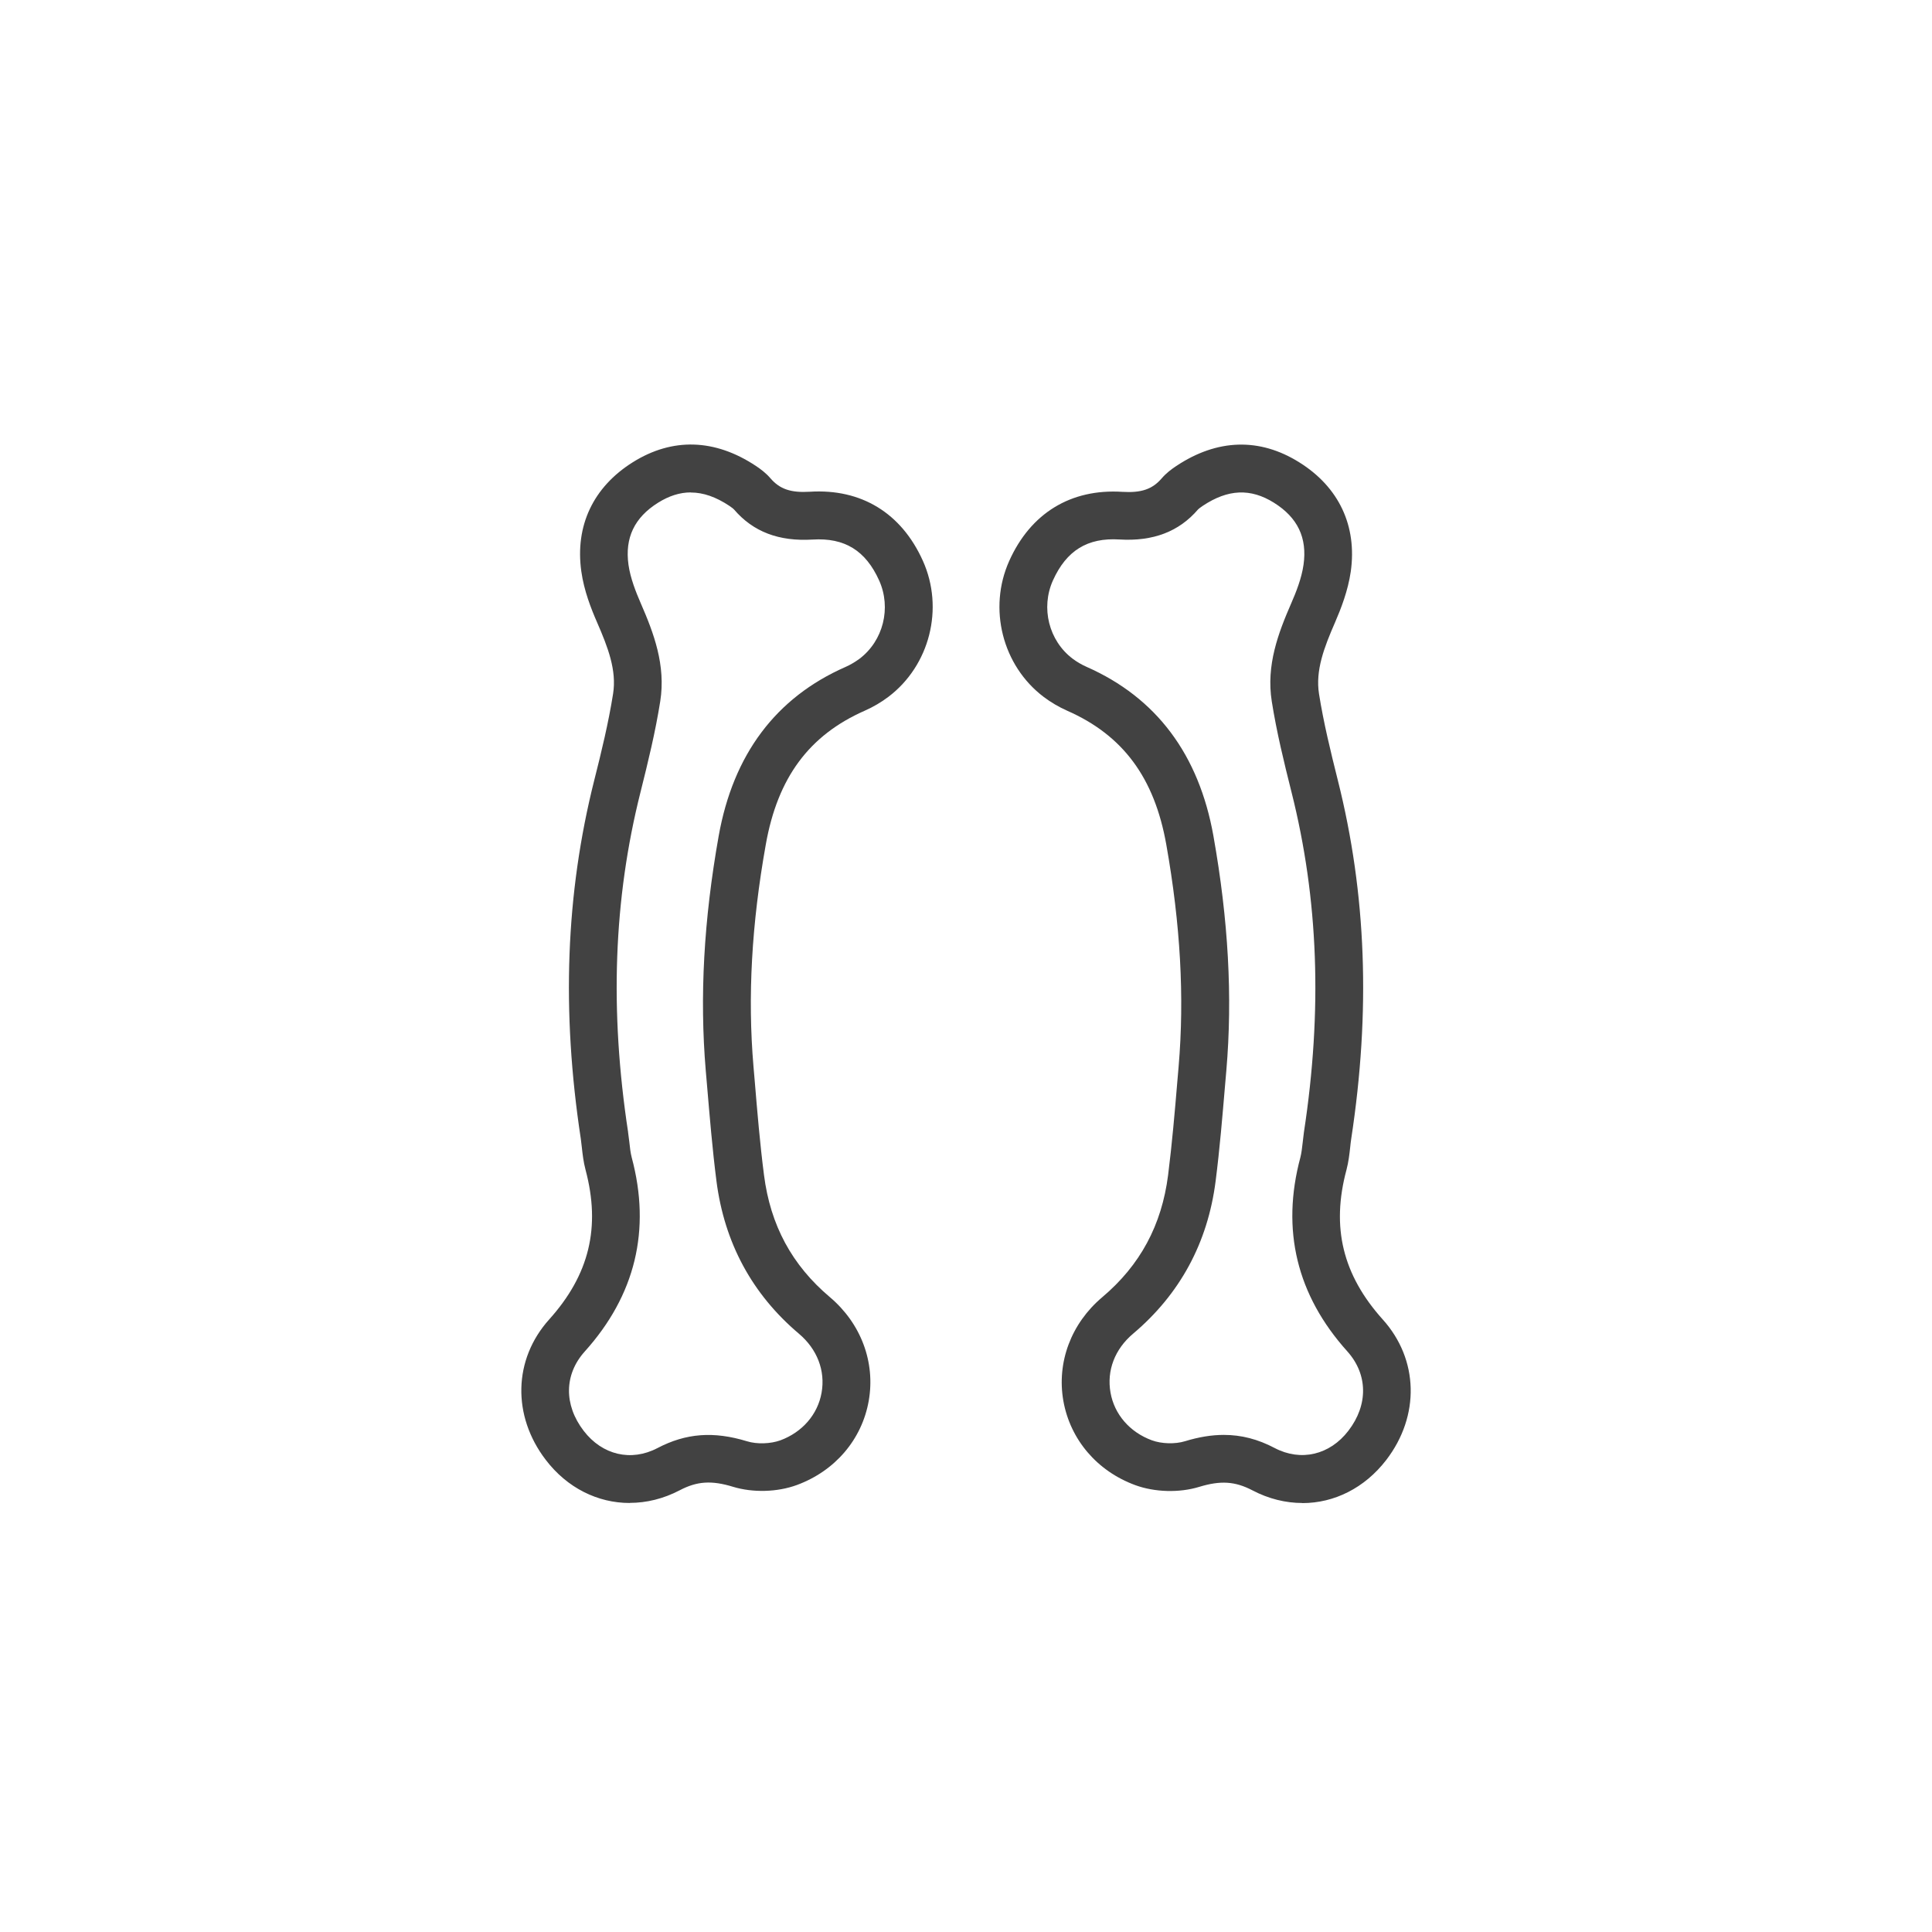
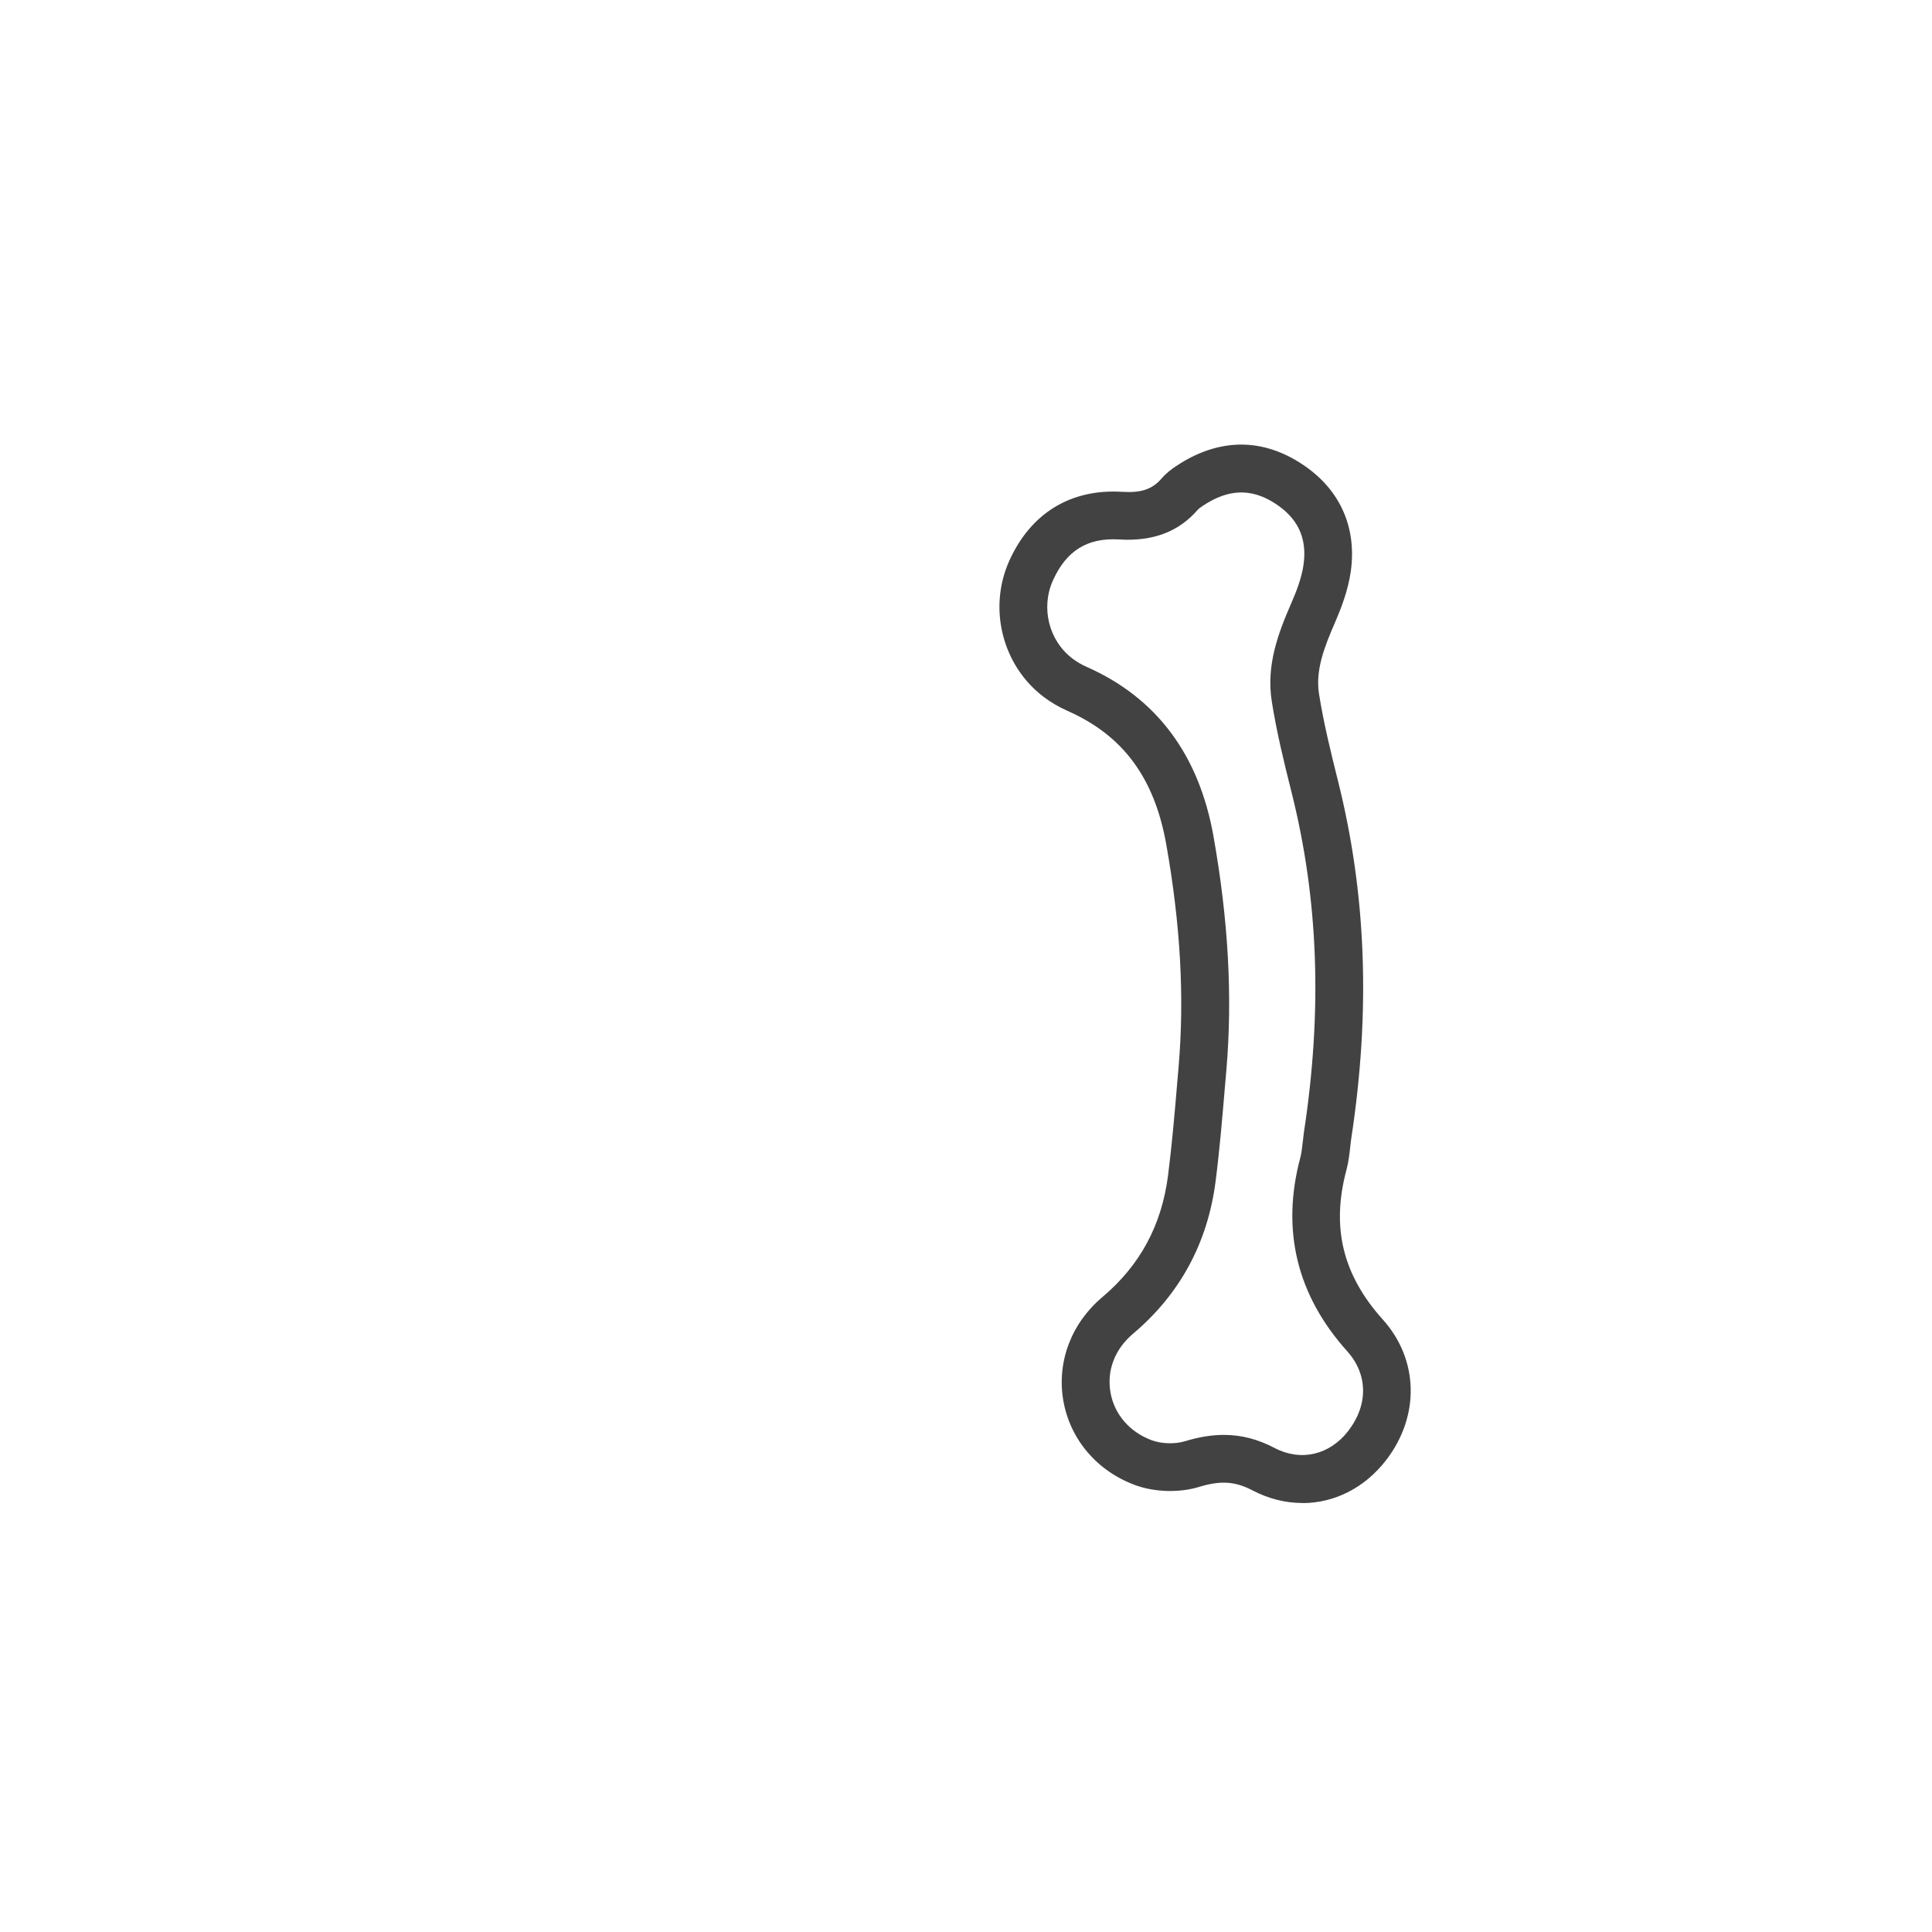
<svg xmlns="http://www.w3.org/2000/svg" width="101" height="101" viewBox="0 0 101 101" fill="none">
  <path d="M68.085 78.573C67.215 78.573 66.325 78.358 65.475 77.912C64.565 77.438 63.81 77.388 62.68 77.733C61.645 78.047 60.37 78.013 59.345 77.638C57.35 76.903 55.95 75.257 55.59 73.237C55.235 71.218 55.995 69.188 57.62 67.817C59.605 66.142 60.73 64.052 61.065 61.432C61.27 59.807 61.415 58.133 61.55 56.513L61.615 55.758C61.925 52.117 61.71 48.322 60.97 44.148C60.35 40.657 58.705 38.438 55.795 37.157C55.355 36.962 54.94 36.718 54.56 36.432C52.4 34.797 51.645 31.808 52.76 29.323C53.88 26.828 55.975 25.543 58.67 25.712C59.66 25.773 60.24 25.578 60.73 25.008C60.975 24.723 61.25 24.523 61.49 24.363C63.63 22.938 65.85 22.872 67.92 24.168C69.995 25.462 70.95 27.492 70.615 29.878C70.47 30.883 70.1 31.828 69.795 32.532C69.22 33.852 68.76 35.047 68.955 36.278C69.195 37.788 69.56 39.278 69.94 40.797C71.43 46.722 71.66 52.858 70.635 59.557C70.615 59.688 70.6 59.828 70.585 59.972C70.545 60.333 70.5 60.742 70.39 61.157C69.585 64.157 70.19 66.647 72.29 68.983C74.165 71.067 74.24 74.017 72.47 76.323C71.34 77.793 69.745 78.578 68.085 78.578V78.573ZM63.98 75.013C64.895 75.013 65.76 75.237 66.635 75.698C68.005 76.418 69.52 76.062 70.49 74.797C71.535 73.438 71.51 71.847 70.435 70.647C67.79 67.707 66.965 64.293 67.98 60.508C68.04 60.278 68.07 59.998 68.105 59.697C68.125 59.528 68.145 59.358 68.165 59.193C69.14 52.812 68.925 47.002 67.515 41.403C67.12 39.828 66.74 38.278 66.485 36.667C66.185 34.773 66.825 33.093 67.505 31.532C67.75 30.973 68.045 30.233 68.145 29.523C68.345 28.117 67.84 27.058 66.6 26.282C65.38 25.517 64.195 25.567 62.88 26.442C62.715 26.552 62.655 26.608 62.63 26.633C61.63 27.797 60.28 28.308 58.525 28.203C56.85 28.098 55.75 28.782 55.045 30.343C54.4 31.777 54.83 33.492 56.07 34.432C56.29 34.597 56.545 34.748 56.805 34.862C60.445 36.468 62.675 39.438 63.435 43.703C64.215 48.093 64.44 52.102 64.11 55.962L64.045 56.712C63.905 58.358 63.765 60.062 63.55 61.742C63.14 64.968 61.685 67.653 59.235 69.722C58.28 70.528 57.85 71.647 58.055 72.802C58.255 73.938 59.06 74.868 60.21 75.293C60.72 75.483 61.435 75.502 61.95 75.343C62.67 75.123 63.34 75.013 63.98 75.013Z" fill="#424242" />
-   <path d="M32.915 78.572C31.255 78.572 29.655 77.792 28.53 76.317C26.765 74.012 26.835 71.062 28.71 68.977C30.81 66.642 31.41 64.157 30.61 61.152C30.5 60.737 30.455 60.327 30.415 59.967C30.4 59.827 30.385 59.687 30.365 59.547C29.345 52.852 29.575 46.712 31.065 40.792C31.45 39.272 31.81 37.782 32.05 36.272C32.245 35.042 31.785 33.847 31.21 32.527C30.9 31.817 30.53 30.877 30.39 29.872C30.055 27.487 31.01 25.462 33.085 24.162C35.155 22.867 37.375 22.937 39.515 24.357C39.755 24.517 40.03 24.717 40.275 25.002C40.765 25.572 41.345 25.767 42.335 25.707C45.025 25.537 47.125 26.822 48.245 29.317C49.365 31.802 48.605 34.792 46.445 36.427C46.07 36.712 45.65 36.957 45.21 37.152C42.3 38.432 40.655 40.652 40.035 44.142C39.29 48.312 39.08 52.112 39.39 55.752L39.455 56.507C39.59 58.127 39.73 59.802 39.94 61.427C40.275 64.052 41.4 66.137 43.385 67.812C45.01 69.187 45.77 71.212 45.415 73.232C45.06 75.252 43.655 76.897 41.66 77.632C40.64 78.007 39.365 78.042 38.325 77.727C37.2 77.382 36.44 77.432 35.535 77.907C34.685 78.352 33.795 78.567 32.925 78.567L32.915 78.572ZM36.11 25.742C35.54 25.742 34.975 25.922 34.4 26.282C33.165 27.057 32.66 28.117 32.855 29.522C32.955 30.232 33.25 30.967 33.495 31.532C34.175 33.092 34.815 34.777 34.515 36.667C34.26 38.277 33.88 39.827 33.485 41.407C32.075 47.002 31.865 52.817 32.835 59.182V59.197C32.86 59.367 32.88 59.532 32.9 59.702C32.93 60.002 32.965 60.282 33.025 60.512C34.04 64.297 33.215 67.712 30.57 70.652C29.49 71.852 29.47 73.442 30.515 74.802C31.485 76.067 32.995 76.422 34.37 75.702C35.86 74.922 37.305 74.812 39.055 75.347C39.57 75.507 40.285 75.482 40.795 75.297C41.945 74.872 42.75 73.942 42.95 72.807C43.155 71.657 42.72 70.532 41.77 69.727C39.32 67.657 37.87 64.972 37.455 61.747C37.24 60.067 37.1 58.362 36.96 56.717L36.895 55.967C36.57 52.107 36.79 48.097 37.57 43.707C38.33 39.442 40.56 36.467 44.2 34.867C44.46 34.752 44.71 34.602 44.935 34.437C46.175 33.497 46.605 31.782 45.96 30.347C45.255 28.782 44.155 28.102 42.48 28.207C40.715 28.312 39.375 27.802 38.375 26.637C38.35 26.607 38.29 26.552 38.125 26.442C37.425 25.977 36.765 25.747 36.115 25.747L36.11 25.742Z" fill="#424242" />
</svg>